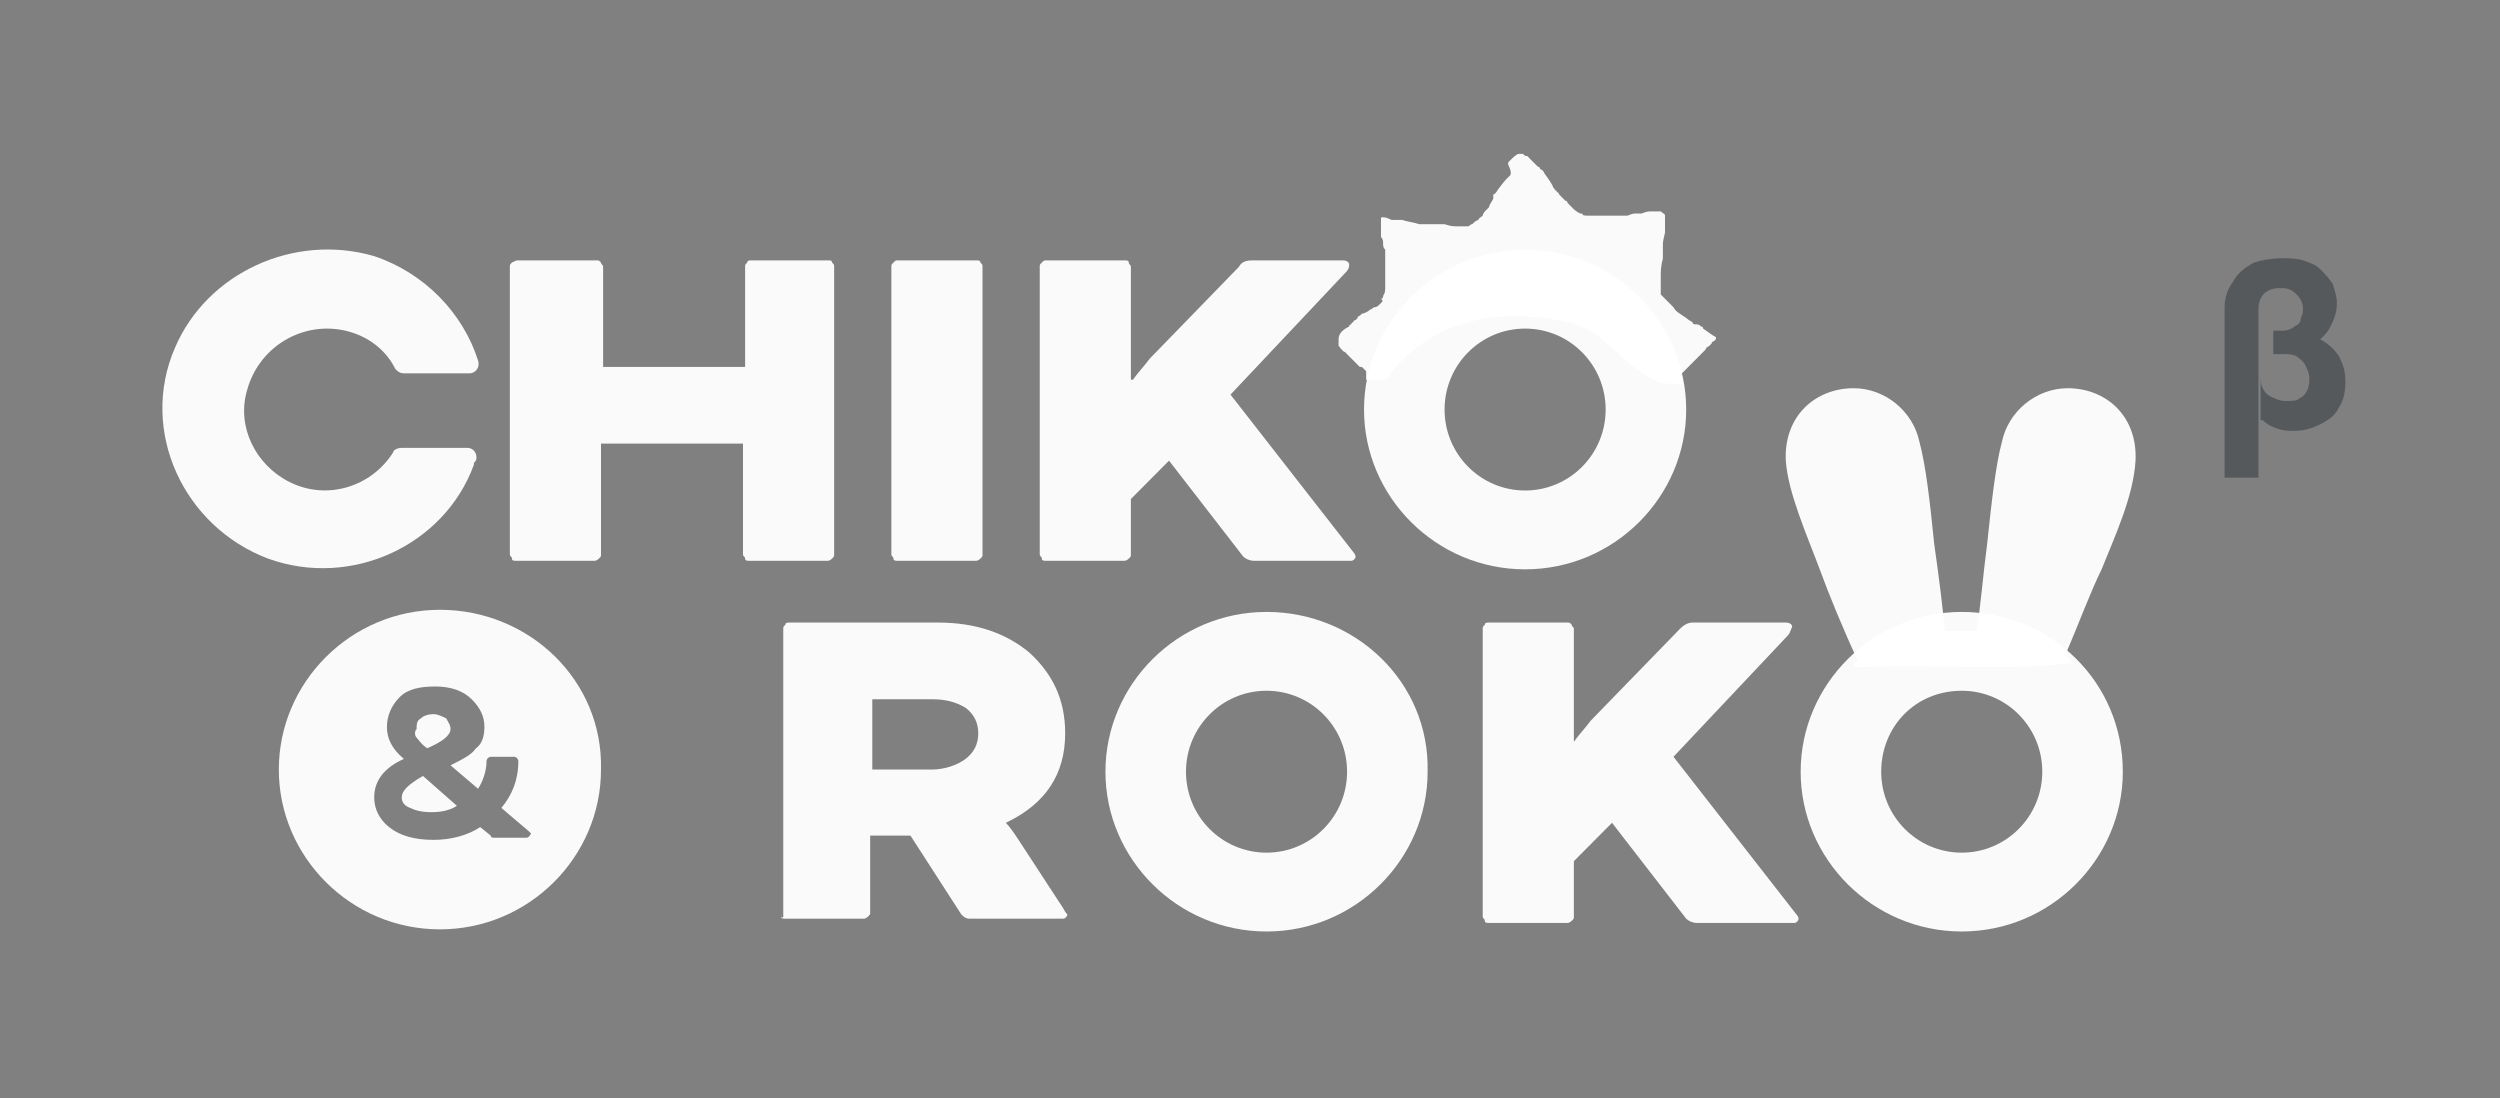
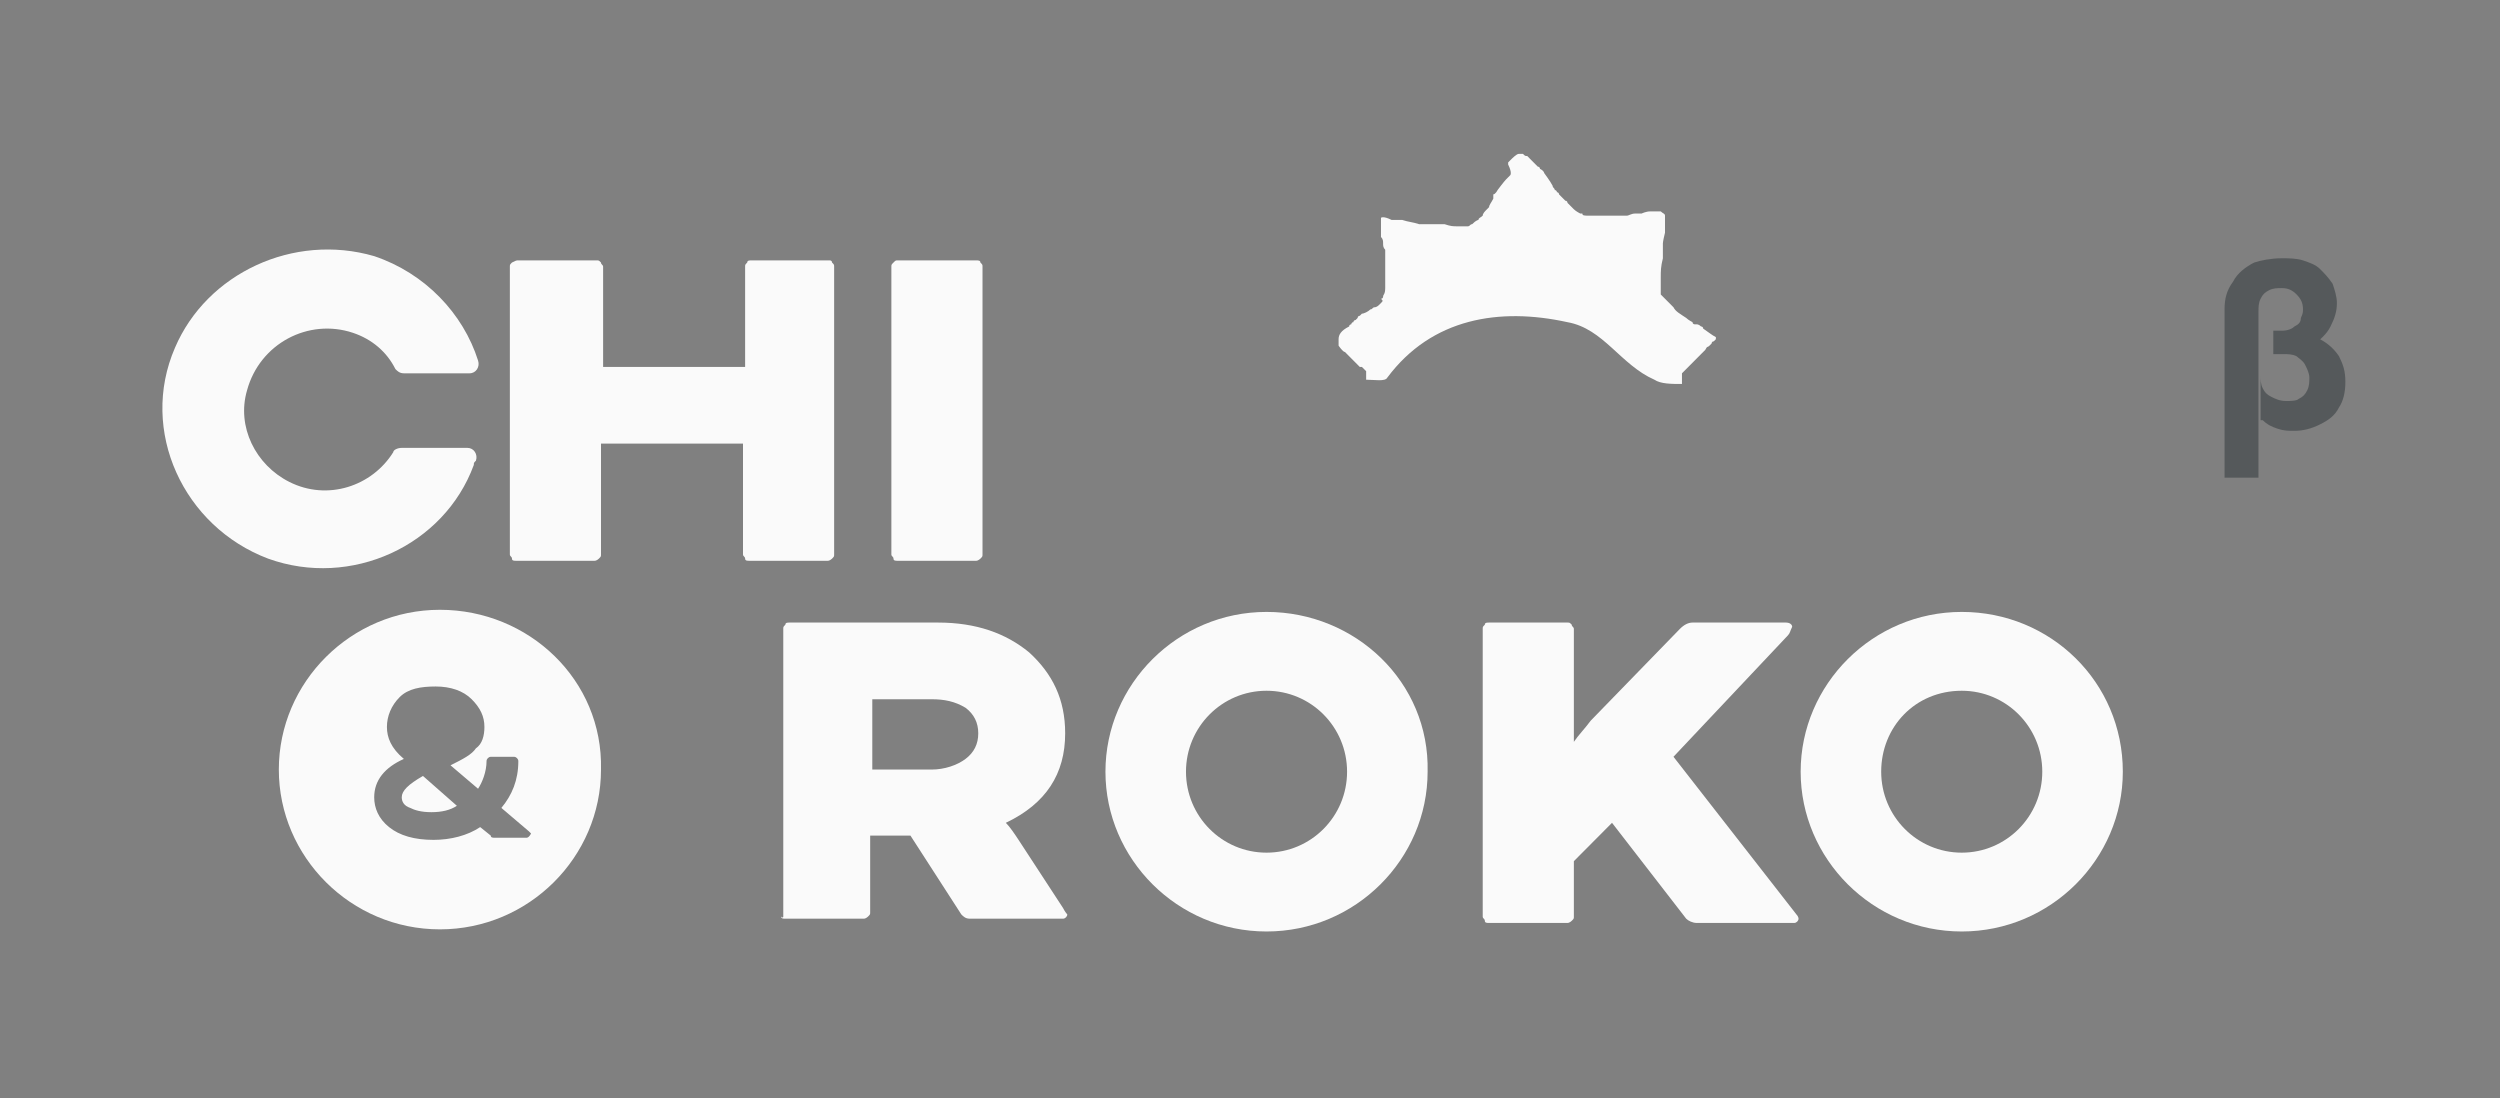
<svg xmlns="http://www.w3.org/2000/svg" width="264" height="116" viewBox="0 0 264 116" fill="none">
  <rect x="0" y="0" width="264" height="116" fill="#808080" stroke="none" />
  <mask id="mask0_305_144" style="mask-type:luminance" maskUnits="userSpaceOnUse" x="14" y="14" width="236" height="88">
    <path d="M249.014 14H14V101.739H249.014V14Z" fill="white" />
  </mask>
  <g mask="url(#mask0_305_144)">
    <path fill-rule="evenodd" clip-rule="evenodd" d="M179.853 34.698C179.853 34.473 179.629 34.473 179.629 34.473C179.405 34.248 179.181 34.248 179.181 34.248C179.181 34.248 179.181 34.248 178.957 34.248C178.957 34.248 178.734 34.248 178.734 34.023C178.734 34.023 178.286 33.798 178.062 33.573C177.391 33.123 176.943 32.898 176.719 32.448C176.495 32.223 176.272 31.998 176.272 31.998C176.272 31.998 176.272 31.998 176.048 31.773L175.824 31.548C175.824 31.548 175.824 31.548 175.6 31.323L175.376 31.098C175.376 31.098 175.376 31.098 175.376 30.873V30.648C175.376 30.648 175.376 30.423 175.376 30.198C175.376 29.973 175.376 29.973 175.376 29.973C175.376 29.973 175.376 29.523 175.376 29.298C175.376 28.623 175.376 28.174 175.6 27.274C175.6 27.049 175.6 26.824 175.6 26.824C175.6 26.599 175.6 26.374 175.6 26.374V26.149C175.6 26.149 175.6 25.924 175.6 25.699C175.6 25.699 175.6 25.474 175.824 24.574C175.824 24.349 175.824 24.124 175.824 24.124C175.824 23.899 175.824 23.674 175.824 23.449C175.824 22.999 175.824 22.999 175.824 22.774C175.824 22.549 175.6 22.549 175.376 22.324C175.152 22.324 174.705 22.324 174.257 22.324C173.81 22.324 173.362 22.549 173.362 22.549H173.138C172.914 22.549 172.69 22.549 172.69 22.549C172.243 22.549 172.019 22.774 171.795 22.774C171.571 22.774 171.571 22.774 171.571 22.774H171.348H171.124C171.124 22.774 171.124 22.774 170.9 22.774H170.676H170.452C170.228 22.774 170.228 22.774 170.228 22.774H170.005C169.781 22.774 169.781 22.774 169.781 22.774H169.557C169.557 22.774 169.333 22.774 169.109 22.774C168.885 22.774 167.99 22.774 167.766 22.774C167.319 22.774 167.095 22.774 167.095 22.549H166.871C166.871 22.549 166.423 22.324 166.2 22.099C165.976 21.874 165.528 21.424 165.528 21.424C165.528 21.424 165.528 21.199 165.304 21.199L165.08 20.974L164.857 20.749C164.857 20.749 164.857 20.749 164.633 20.524C164.633 20.524 164.633 20.299 164.409 20.299C164.409 20.299 164.409 20.075 164.185 20.075C164.185 19.849 163.961 19.849 163.961 19.625C163.738 19.175 163.066 18.275 163.066 18.275C163.066 18.275 163.066 18.05 162.618 17.825C162.618 17.6 162.395 17.6 162.395 17.6C162.395 17.6 162.171 17.375 161.947 17.15C161.723 16.925 161.499 16.7 161.275 16.475C161.052 16.475 161.052 16.475 160.828 16.25C160.604 16.25 160.604 16.25 160.38 16.25C160.156 16.25 159.709 16.7 159.485 16.925L159.261 17.15C159.261 17.15 159.261 17.15 159.261 17.375C159.709 18.275 159.485 18.5 159.485 18.5L159.261 18.725L159.037 18.95C158.813 19.175 158.142 20.075 158.142 20.075C158.142 20.075 157.918 20.524 157.694 20.524C157.694 20.524 157.694 20.524 157.694 20.749V20.974C157.47 21.424 157.247 21.649 157.247 21.874L157.023 22.099C156.799 22.324 156.575 22.549 156.575 22.774C156.351 22.999 156.128 22.999 156.128 23.224C156.128 23.224 155.904 23.224 155.456 23.674C155.232 23.674 155.232 23.899 155.008 23.899C154.561 23.899 154.337 23.899 153.889 23.899C153.442 23.899 153.218 23.899 152.546 23.674C152.323 23.674 152.099 23.674 152.099 23.674C151.875 23.674 151.875 23.674 151.875 23.674H151.651H151.427H151.203C150.98 23.674 150.98 23.674 150.98 23.674H150.756C150.532 23.674 150.532 23.674 150.532 23.674H150.308C150.084 23.674 149.86 23.674 149.86 23.674C149.189 23.449 148.741 23.449 148.07 23.224C147.622 23.224 146.951 23.224 146.951 23.224C146.056 22.774 145.832 22.999 145.832 22.999C145.832 23.224 145.832 24.349 145.832 24.574C145.832 24.574 145.832 24.799 145.832 25.024C146.056 25.249 146.056 25.474 146.056 25.699C146.056 25.924 146.055 26.149 146.279 26.374C146.279 26.599 146.279 26.824 146.279 26.824C146.279 26.824 146.279 27.049 146.279 27.274C146.279 27.498 146.279 27.498 146.279 27.498V27.724V27.948V28.174C146.279 28.398 146.279 28.398 146.279 28.623C146.279 28.848 146.279 29.973 146.279 30.423C146.279 31.098 146.056 31.098 146.056 31.323C146.056 31.323 146.056 31.548 145.832 31.548C146.056 31.773 146.056 31.773 145.832 31.998L145.608 32.223C145.608 32.223 145.384 32.448 145.16 32.448C144.936 32.448 144.936 32.673 144.713 32.673C144.489 32.898 144.041 33.123 143.817 33.123L143.593 33.348C143.593 33.348 143.37 33.348 143.37 33.573L143.146 33.798C143.146 33.798 142.922 33.798 142.922 34.023C142.698 34.023 142.698 34.248 142.698 34.248C142.698 34.248 142.474 34.248 142.474 34.473C141.579 34.923 141.355 35.373 141.355 35.822C141.355 36.047 141.355 36.047 141.355 36.272C141.355 36.272 141.355 36.272 141.355 36.497C141.355 36.497 141.803 37.172 142.027 37.172L142.251 37.397L142.474 37.622C142.698 37.847 142.698 37.847 142.922 38.072C142.922 38.072 143.146 38.297 143.37 38.522L143.593 38.747C143.817 38.747 143.817 38.747 143.817 38.747C143.817 38.747 144.041 38.972 144.265 39.197C144.265 39.422 144.265 39.872 144.265 40.097C145.16 40.097 146.279 40.322 146.503 39.872C151.203 33.573 158.366 32.448 165.528 34.023C169.333 34.698 171.124 38.522 174.705 40.097C175.376 40.547 176.495 40.547 177.615 40.547C177.615 40.097 177.615 39.872 177.615 39.422L177.838 39.197L178.062 38.972C178.062 38.972 178.286 38.747 178.51 38.522C178.957 38.072 179.181 37.847 179.181 37.847L179.405 37.622C179.405 37.622 179.405 37.622 179.629 37.397C179.629 37.397 179.853 37.172 180.077 36.947C180.3 36.497 180.3 36.722 180.524 36.497L180.748 36.272C180.748 36.272 180.748 36.047 180.972 36.047L181.196 35.822V35.597C180.748 35.373 180.524 35.148 179.853 34.698Z" fill="white" fill-opacity="0.96" />
-     <path d="M218.798 70.017C218.798 70.017 218.35 69.342 218.126 69.117C219.469 65.968 220.812 62.368 221.931 60.119C223.274 56.744 225.289 52.47 225.513 48.645C225.736 43.921 222.379 40.996 218.35 40.996C214.993 40.996 212.083 43.471 211.412 46.62C210.74 49.095 210.293 53.145 209.845 57.419C209.397 60.794 209.174 63.943 208.726 66.643C208.278 66.643 208.054 66.643 207.607 66.643C206.935 66.643 206.04 66.643 205.369 66.643C205.145 63.943 204.697 60.569 204.249 57.419C203.802 52.919 203.354 49.095 202.683 46.62C202.011 43.471 199.102 40.996 195.744 40.996C191.715 40.996 188.358 43.921 188.582 48.645C188.806 52.02 190.82 56.519 192.163 60.119C193.058 62.593 194.625 66.418 196.192 69.792C195.968 70.017 195.744 70.017 195.744 70.242C195.968 70.467 196.192 70.467 196.416 70.467C203.802 70.017 211.412 70.917 218.798 70.017Z" fill="white" fill-opacity="0.96" />
    <path d="M88.085 28.173V58.544C88.085 58.769 88.085 58.769 87.862 58.994C87.862 58.994 87.638 59.219 87.414 59.219H79.133C78.909 59.219 78.685 59.219 78.685 58.994C78.685 58.769 78.461 58.769 78.461 58.544V46.846H63.465V58.544C63.465 58.769 63.465 58.769 63.241 58.994C63.241 58.994 63.017 59.219 62.794 59.219H54.512C54.288 59.219 54.064 59.219 54.064 58.994C54.064 58.769 53.841 58.769 53.841 58.544V28.173C53.841 27.948 53.841 27.948 54.064 27.723C54.512 27.498 54.512 27.498 54.736 27.498H63.017C63.241 27.498 63.241 27.498 63.465 27.723C63.465 27.948 63.689 27.948 63.689 28.173V38.747H78.685V28.173C78.685 27.948 78.685 27.948 78.909 27.723C78.909 27.498 79.133 27.498 79.356 27.498H87.638C87.638 27.498 87.862 27.498 87.862 27.723C88.085 27.948 88.085 27.948 88.085 28.173Z" fill="white" fill-opacity="0.96" />
    <path d="M103.753 28.173V58.544C103.753 58.769 103.753 58.769 103.529 58.994C103.529 58.994 103.305 59.219 103.082 59.219H94.8C94.576 59.219 94.353 59.219 94.353 58.994C94.353 58.769 94.129 58.769 94.129 58.544V28.173C94.129 27.948 94.129 27.948 94.353 27.723C94.576 27.498 94.576 27.498 94.8 27.498H103.082C103.305 27.498 103.529 27.498 103.529 27.723C103.753 27.948 103.753 27.948 103.753 28.173Z" fill="white" fill-opacity="0.96" />
-     <path d="M142.027 28.848L129.94 41.671L142.922 58.319C143.146 58.544 143.146 58.769 143.146 58.769C143.146 58.994 142.922 59.219 142.698 59.219H132.402C131.955 59.219 131.507 58.994 131.283 58.769L123.449 48.645L119.421 52.695V58.544C119.421 58.769 119.421 58.769 119.197 58.994C119.197 58.994 118.973 59.219 118.749 59.219H110.468C110.244 59.219 110.02 59.219 110.02 58.994C110.02 58.769 109.796 58.769 109.796 58.544V28.173C109.796 27.948 109.796 27.948 110.02 27.723C110.244 27.498 110.244 27.498 110.468 27.498H118.749C118.973 27.498 119.197 27.498 119.197 27.723C119.197 27.948 119.421 27.948 119.421 28.173V40.096H119.644C120.092 39.422 120.763 38.747 121.435 37.847L130.836 28.173C131.059 27.723 131.507 27.498 132.178 27.498H141.803C142.25 27.498 142.474 27.723 142.474 27.948C142.474 28.398 142.25 28.623 142.027 28.848Z" fill="white" fill-opacity="0.96" />
    <path d="M82.714 96.788V66.417C82.714 66.192 82.714 66.192 82.937 65.967C82.937 65.742 83.161 65.742 83.385 65.742H99.053C103.081 65.742 106.215 66.867 108.677 68.892C111.139 71.141 112.482 73.841 112.482 77.441C112.482 81.715 110.468 84.865 106.215 86.889C106.663 87.339 107.11 88.014 107.558 88.689L112.258 95.888C112.482 96.338 112.706 96.563 112.706 96.563C112.706 96.788 112.482 97.013 112.258 97.013H102.41C101.962 97.013 101.739 96.788 101.515 96.563L96.143 88.239H91.89V96.338C91.89 96.563 91.89 96.563 91.666 96.788C91.666 96.788 91.443 97.013 91.219 97.013H82.937C82.714 97.013 82.49 97.013 82.49 96.788C82.714 97.013 82.714 96.788 82.714 96.788ZM98.381 73.841H92.114V81.265H98.381C99.724 81.265 101.067 80.815 101.962 80.14C102.858 79.465 103.305 78.566 103.305 77.441C103.305 76.316 102.858 75.416 101.962 74.741C100.843 74.066 99.724 73.841 98.381 73.841Z" fill="white" fill-opacity="0.96" />
    <path d="M188.806 67.092L176.719 79.915L189.701 96.563C189.925 96.788 189.925 97.013 189.925 97.013C189.925 97.238 189.701 97.463 189.477 97.463H179.181C178.734 97.463 178.286 97.238 178.062 97.013L170.228 86.889L166.2 90.939V96.788C166.2 97.013 166.2 97.013 165.976 97.238C165.976 97.238 165.752 97.463 165.528 97.463H157.247C157.023 97.463 156.799 97.463 156.799 97.238C156.799 97.013 156.575 97.013 156.575 96.788V66.417C156.575 66.192 156.575 66.192 156.799 65.967C156.799 65.742 157.023 65.742 157.247 65.742H165.528C165.752 65.742 165.752 65.742 165.976 65.967C165.976 66.192 166.2 66.192 166.2 66.417V78.341C166.647 77.666 167.319 76.991 167.99 76.091L177.391 66.417C177.838 65.967 178.286 65.742 178.734 65.742H188.582C189.03 65.742 189.253 65.967 189.253 66.192C189.03 66.642 189.03 66.867 188.806 67.092Z" fill="white" fill-opacity="0.96" />
-     <path d="M161.052 34.699C165.752 34.699 169.557 38.523 169.557 43.248C169.557 47.972 165.752 51.797 161.052 51.797C156.352 51.797 152.547 47.972 152.547 43.248C152.547 38.523 156.352 34.699 161.052 34.699ZM161.052 26.375C151.651 26.375 144.041 34.024 144.041 43.248C144.041 52.472 151.651 60.121 161.052 60.121C170.452 60.121 178.062 52.472 178.062 43.248C178.062 34.024 170.452 26.375 161.052 26.375Z" fill="white" fill-opacity="0.96" />
    <path d="M133.745 72.943C138.446 72.943 142.251 76.768 142.251 81.492C142.251 86.216 138.446 90.041 133.745 90.041C129.045 90.041 125.24 86.216 125.24 81.492C125.24 76.768 129.045 72.943 133.745 72.943ZM133.745 64.619C124.345 64.619 116.735 72.268 116.735 81.492C116.735 90.716 124.345 98.365 133.745 98.365C143.146 98.365 150.756 90.716 150.756 81.492C150.98 72.043 143.146 64.619 133.745 64.619Z" fill="white" fill-opacity="0.96" />
    <path d="M207.159 72.943C211.86 72.943 215.665 76.768 215.665 81.492C215.665 86.216 211.86 90.041 207.159 90.041C202.459 90.041 198.654 86.216 198.654 81.492C198.654 76.768 202.235 72.943 207.159 72.943ZM207.159 64.619C197.759 64.619 190.149 72.268 190.149 81.492C190.149 90.716 197.759 98.365 207.159 98.365C216.56 98.365 224.17 90.716 224.17 81.492C224.17 72.043 216.56 64.619 207.159 64.619Z" fill="white" fill-opacity="0.96" />
    <path d="M41.53 47.746C39.292 51.346 34.592 52.921 30.563 50.896C26.982 49.096 24.967 45.047 26.087 41.222C27.429 36.273 32.577 33.573 37.278 35.148C39.292 35.823 40.859 37.173 41.754 38.972C41.978 39.197 42.202 39.422 42.649 39.422H49.588C50.259 39.422 50.707 38.747 50.483 38.072C48.916 33.123 44.888 28.849 39.516 27.049C31.011 24.574 21.834 28.849 18.477 36.723C14.671 45.497 19.372 55.62 28.325 58.995C37.054 62.144 46.902 57.645 50.035 49.096C50.035 48.871 50.035 48.871 50.259 48.646C50.483 47.971 50.035 47.296 49.364 47.296H42.425C41.978 47.296 41.53 47.521 41.53 47.746Z" fill="white" fill-opacity="0.96" />
-     <path d="M43.992 77.891C44.216 78.116 44.44 78.566 45.111 79.016C46.678 78.341 47.574 77.666 47.574 76.991C47.574 76.541 47.35 76.316 47.126 75.866C46.678 75.641 46.231 75.416 45.783 75.416C45.111 75.416 44.664 75.641 44.44 75.866C43.992 76.091 43.992 76.541 43.992 76.991C43.769 77.216 43.769 77.666 43.992 77.891Z" fill="white" fill-opacity="0.96" />
    <path d="M42.425 84.191C42.425 84.641 42.649 85.091 43.321 85.316C43.769 85.541 44.44 85.766 45.559 85.766C46.678 85.766 47.574 85.541 48.245 85.091L44.664 81.941C43.097 82.841 42.425 83.516 42.425 84.191Z" fill="white" fill-opacity="0.96" />
    <path d="M46.454 64.394C37.054 64.394 29.444 72.043 29.444 81.267C29.444 90.491 37.054 98.14 46.454 98.14C55.855 98.14 63.465 90.491 63.465 81.267C63.689 71.819 55.855 64.394 46.454 64.394ZM55.631 88.466H52.274C52.05 88.466 51.826 88.466 51.826 88.241L50.707 87.341C49.364 88.241 47.574 88.691 45.783 88.691C43.769 88.691 42.202 88.241 41.083 87.341C39.964 86.442 39.516 85.317 39.516 84.192C39.516 82.392 40.635 81.042 42.649 80.142C41.306 79.018 40.859 77.893 40.859 76.768C40.859 75.643 41.306 74.518 42.202 73.618C43.097 72.718 44.44 72.493 46.007 72.493C47.574 72.493 48.916 72.943 49.812 73.843C50.707 74.743 51.155 75.643 51.155 76.768C51.155 77.668 50.931 78.568 50.259 79.018C49.812 79.692 48.916 80.142 47.574 80.817L50.483 83.292C50.931 82.617 51.379 81.492 51.379 80.368C51.379 80.142 51.602 79.918 51.826 79.918H54.288C54.512 79.918 54.736 80.142 54.736 80.368C54.736 82.392 54.064 83.967 52.945 85.317L55.855 87.791L56.079 88.016C55.855 88.466 55.631 88.466 55.631 88.466Z" fill="white" fill-opacity="0.96" />
    <path d="M240.061 35.147H241.852C243.195 35.147 244.09 35.372 244.985 35.822C245.881 36.272 246.552 36.947 247 37.622C247.447 38.522 247.671 39.197 247.671 40.322C247.671 41.447 247.447 42.346 247 43.021C246.552 43.921 245.881 44.371 244.985 44.821C244.09 45.271 243.195 45.496 242.299 45.496C241.628 45.496 241.18 45.496 240.509 45.271C239.837 45.046 239.39 44.821 238.942 44.371H238.718V39.647C238.718 40.097 238.718 40.547 238.942 40.997C239.166 41.447 239.39 41.672 239.837 41.897C240.285 42.121 240.733 42.346 241.404 42.346C241.852 42.346 242.523 42.346 242.747 42.121C243.195 41.897 243.419 41.672 243.642 41.222C243.866 40.772 243.866 40.322 243.866 39.872C243.866 39.422 243.642 38.972 243.419 38.522C243.195 38.072 242.747 37.847 242.523 37.622C242.076 37.397 241.628 37.397 241.18 37.397H240.061V35.147ZM240.957 27.273C241.628 27.273 242.523 27.273 243.195 27.498C243.866 27.723 244.538 27.948 244.985 28.398C245.433 28.848 245.881 29.298 246.328 29.973C246.552 30.648 246.776 31.323 246.776 31.998C246.776 32.898 246.552 33.573 246.104 34.472C245.657 35.372 244.985 35.822 244.314 36.497C243.419 36.947 242.523 37.172 241.404 37.172H240.061V34.922H240.957C241.628 34.922 242.076 34.697 242.299 34.472C242.747 34.248 242.971 34.023 242.971 33.573C243.195 33.123 243.195 32.898 243.195 32.673C243.195 31.998 242.971 31.548 242.523 31.098C242.076 30.648 241.628 30.423 240.957 30.423C240.509 30.423 240.061 30.423 239.614 30.648C239.166 30.873 238.942 31.098 238.718 31.548C238.495 31.998 238.495 32.448 238.495 32.898V50.445H234.913V32.673C234.913 31.548 235.137 30.648 235.809 29.748C236.256 28.848 237.152 28.173 238.047 27.723C238.718 27.498 239.837 27.273 240.957 27.273Z" fill="#343B3F" fill-opacity="0.56" />
  </g>
</svg>